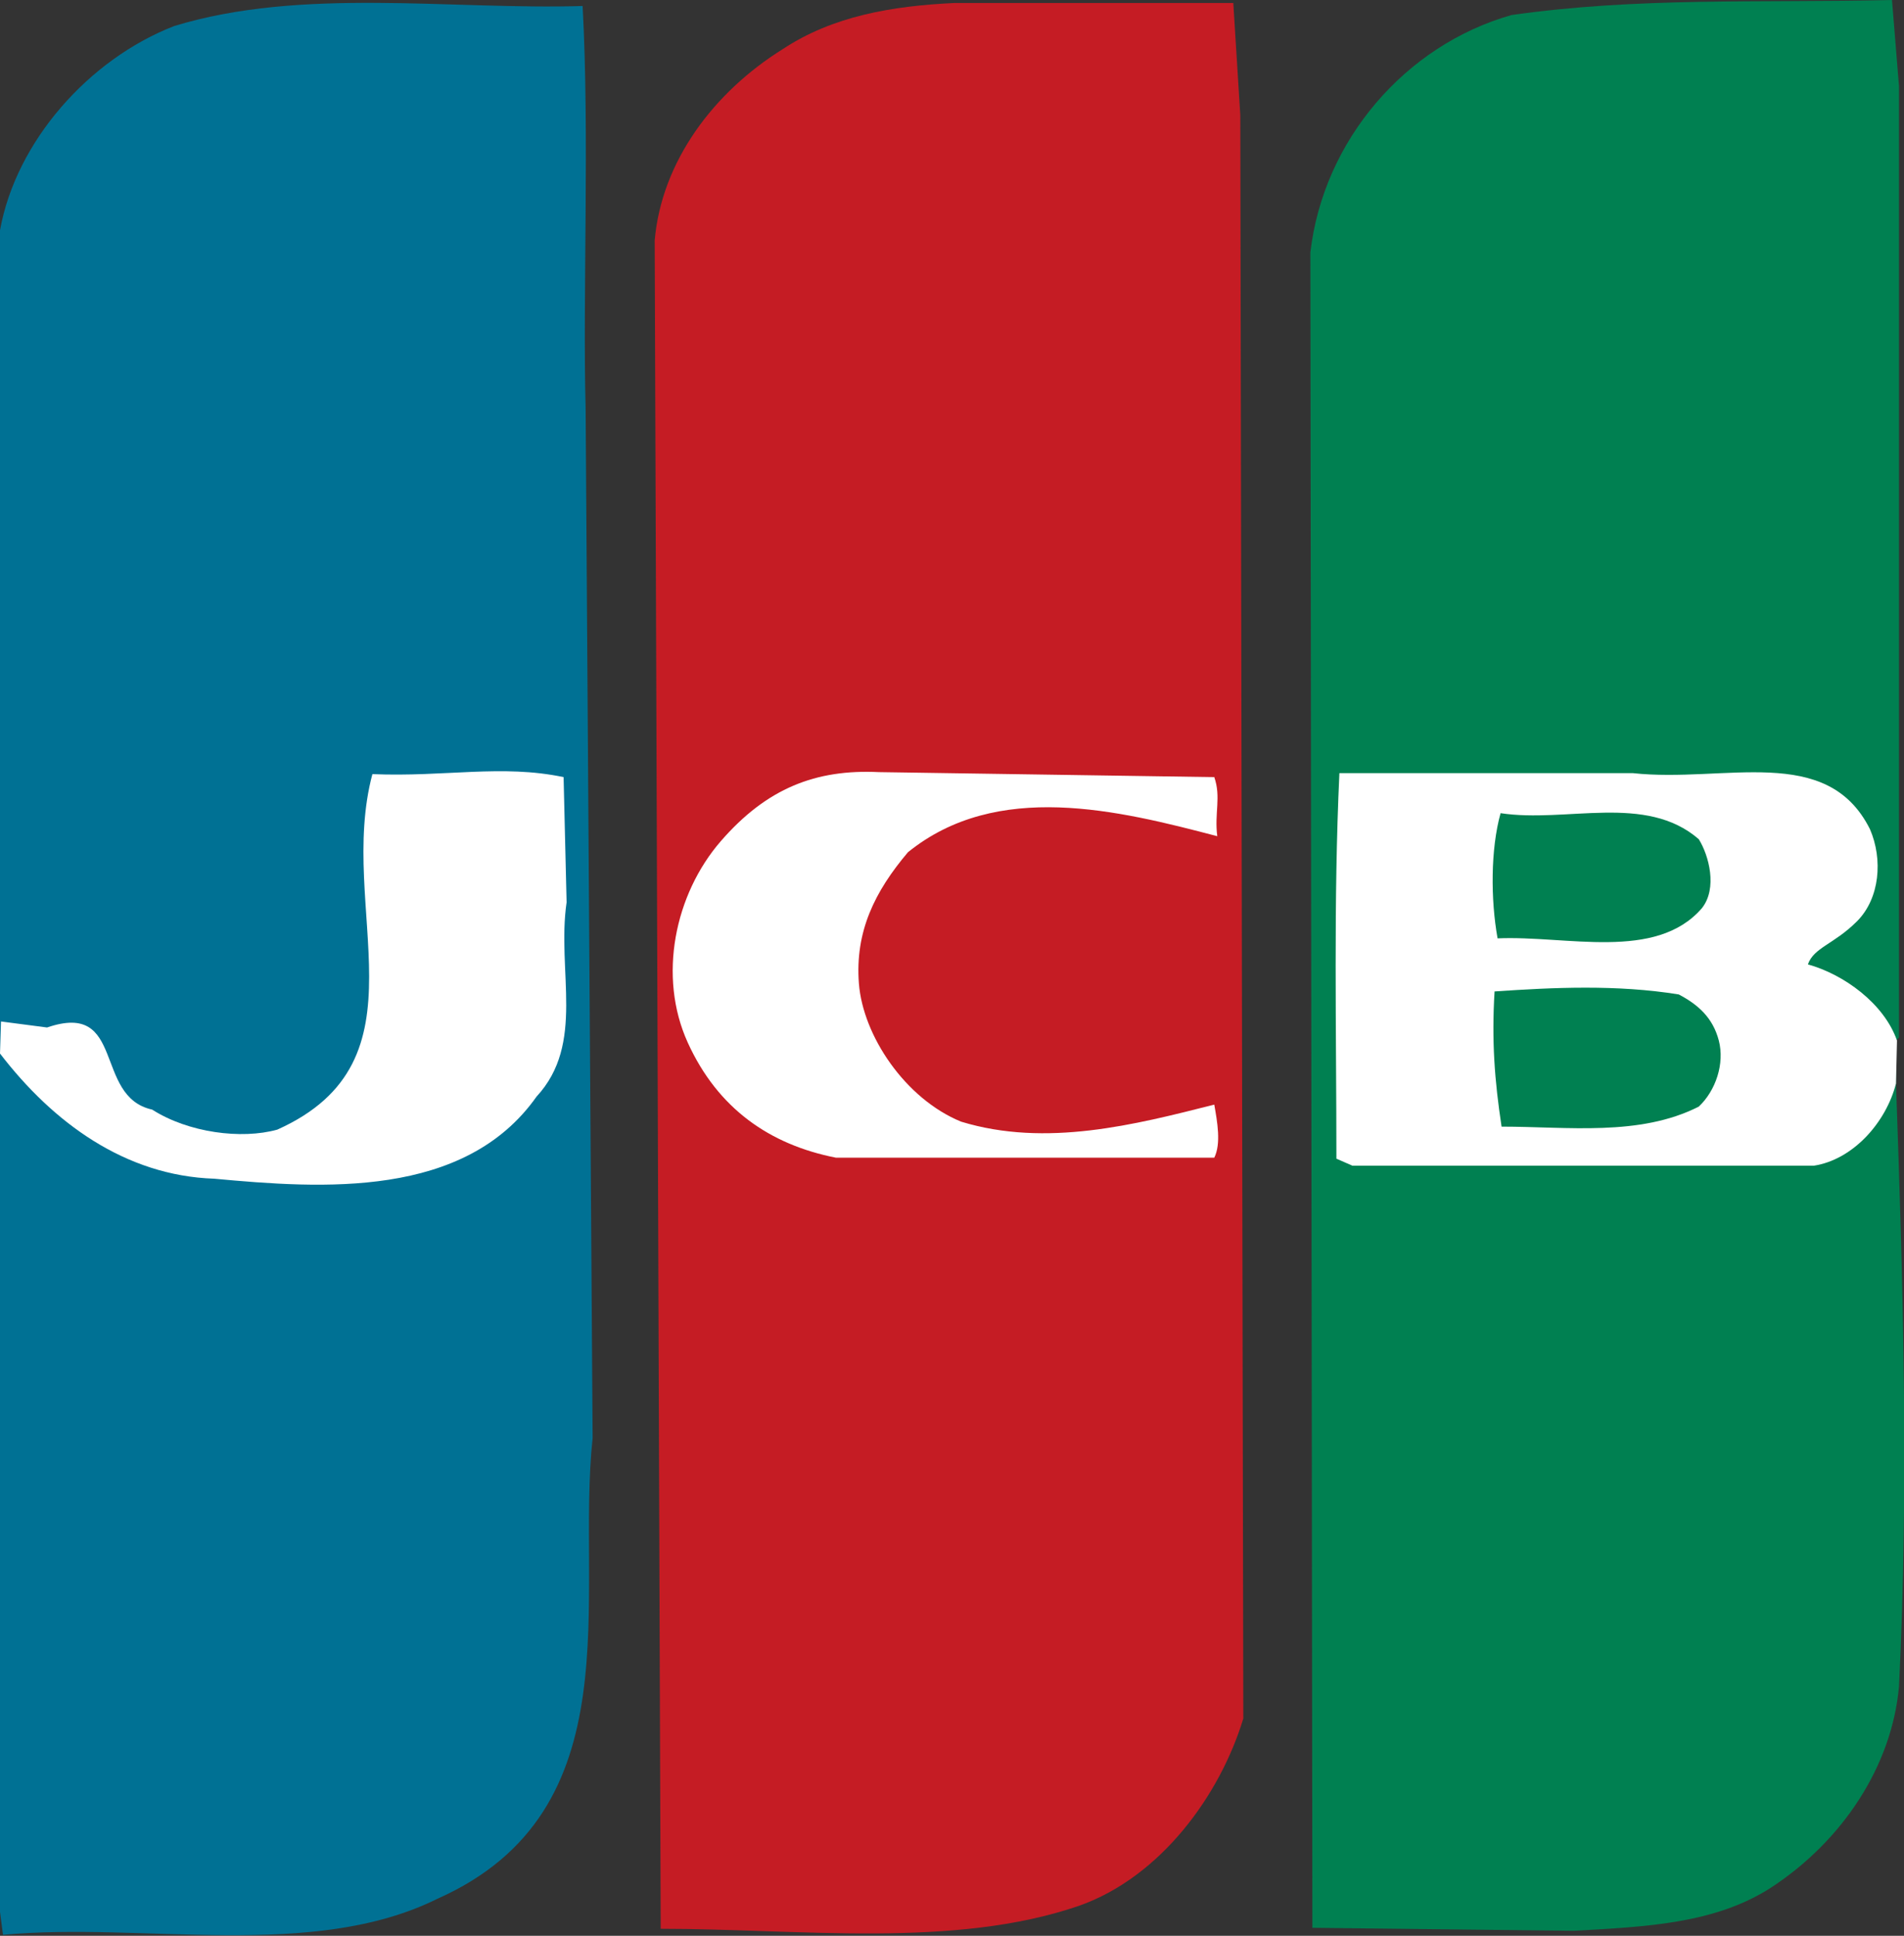
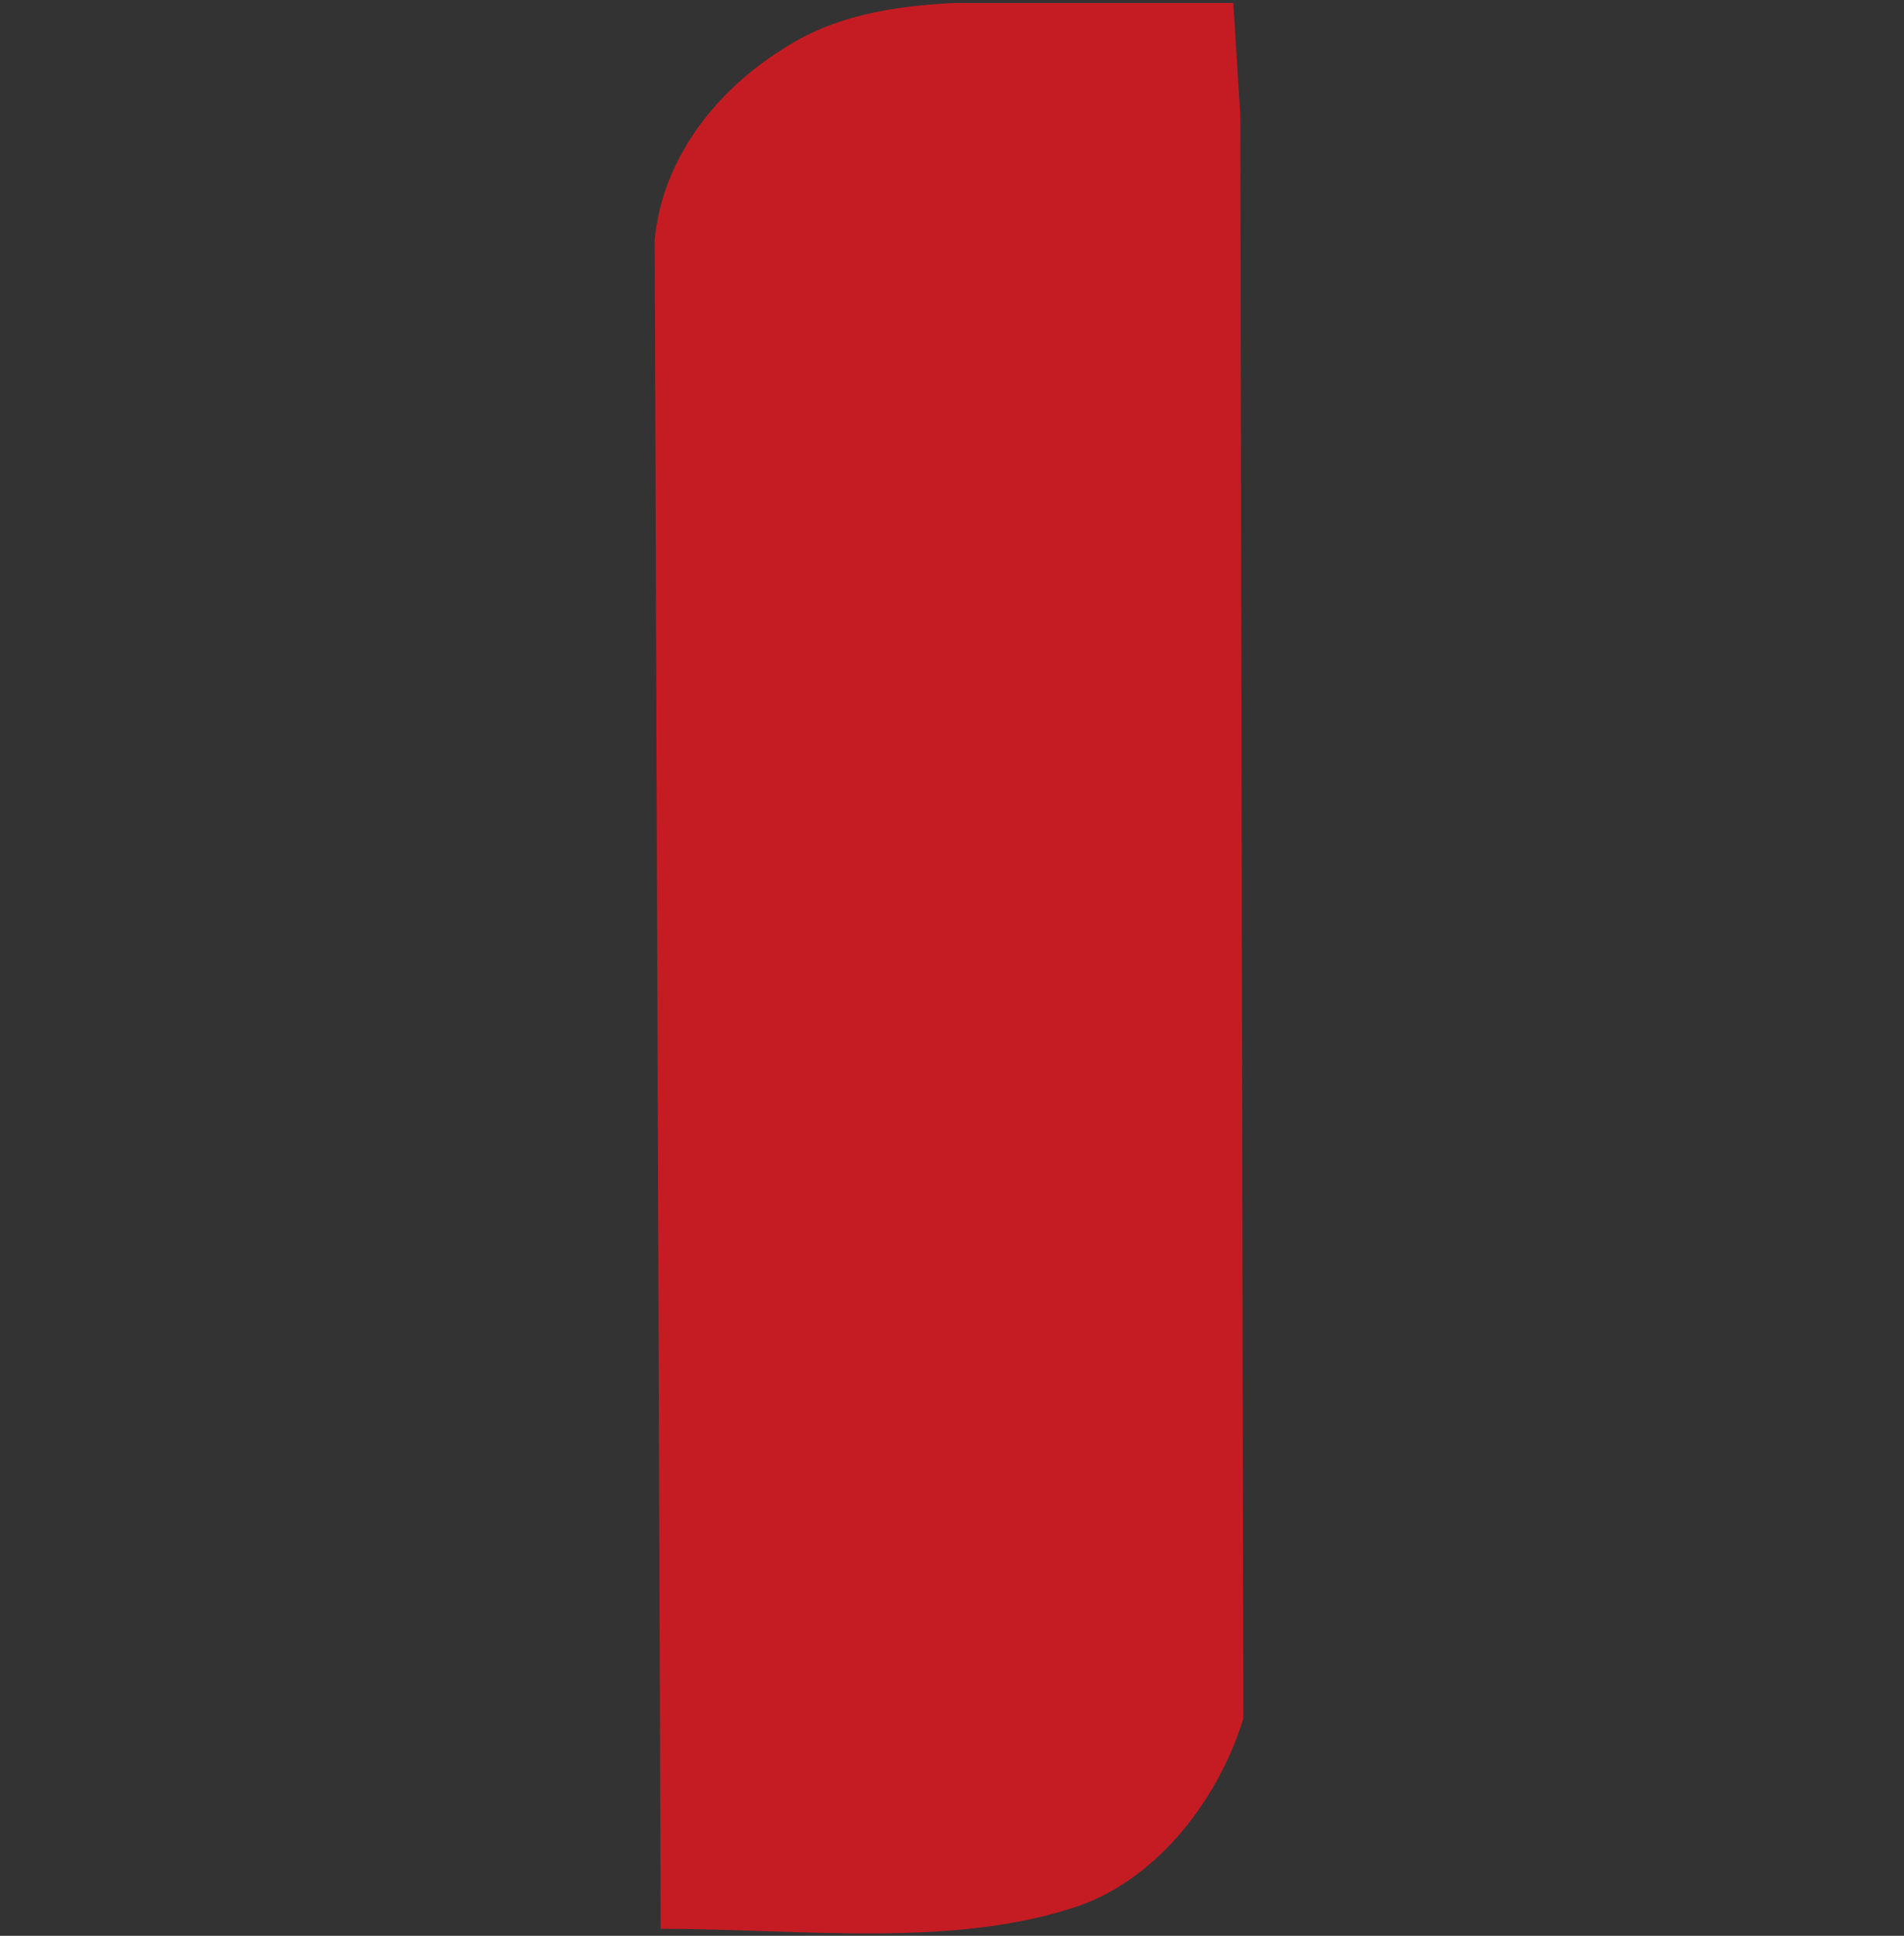
<svg xmlns="http://www.w3.org/2000/svg" viewBox="0 0 1902 1933">
  <rect x="0" y="0" width="1902" height="1933" fill="#333333" stroke="none" />
-   <path d="m1894 1082c7 197 13 401 3 602-7 79-56 154-128 201-56 36-125 39-197 43l-261-3-2-1673c13-112 95-207 201-237 127-18 246-12 380-15l7 86v950l-3 3z" fill="#008051" />
-   <path d="m0 1019v-789c16-89 89-171 174-204 128-39 276-16 408-20 7 128 0 289 3 401l7 1029c-17 158 43 372-155 460-125 62-293 23-434 36l-3-23z" fill="#007194" />
-   <path d="m0 1052c53 69 125 122 214 125 108 10 250 20 322-82 49-53 20-125 30-194l-3-125c-62-13-118 0-191-3-36 135 59 286-95 355-36 10-89 3-125-20-59-13-26-109-105-82l-46-6z" fill="#fff" />
  <path d="m1239 115 3 1601c-23 76-82 158-164 187-125 43-279 23-418 23l-6-1686c7-79 59-148 128-191 50-33 109-43 171-46h279z" fill="#c51c24" />
  <g fill="#fff">
-     <path d="m1213 776c7 20 0 36 3 59-99-26-220-56-309 16-33 39-53 79-49 131s46 115 102 138c85 26 174 3 253-17 3 17 7 39 0 53h-378c-66-13-118-49-148-115s-13-148 33-201 95-72 158-69z" />
-     <path d="m1894 1082c-10 39-43 76-82 82h-461l-16-7c0-131-3-256 3-385h293c92 10 194-30 237 56 13 30 10 69-13 92s-43 26-49 43c36 10 76 39 89 76zm-395-270c-10 36-10 86-3 125 69-3 158 23 204-30 16-20 7-53-3-69-53-46-132-16-198-26zm178 181c-62-10-125-7-184-3-3 49 0 89 7 135 66 0 138 10 197-20 17-16 26-43 20-66s-21-36-40-46z" />
-   </g>
+     </g>
</svg>